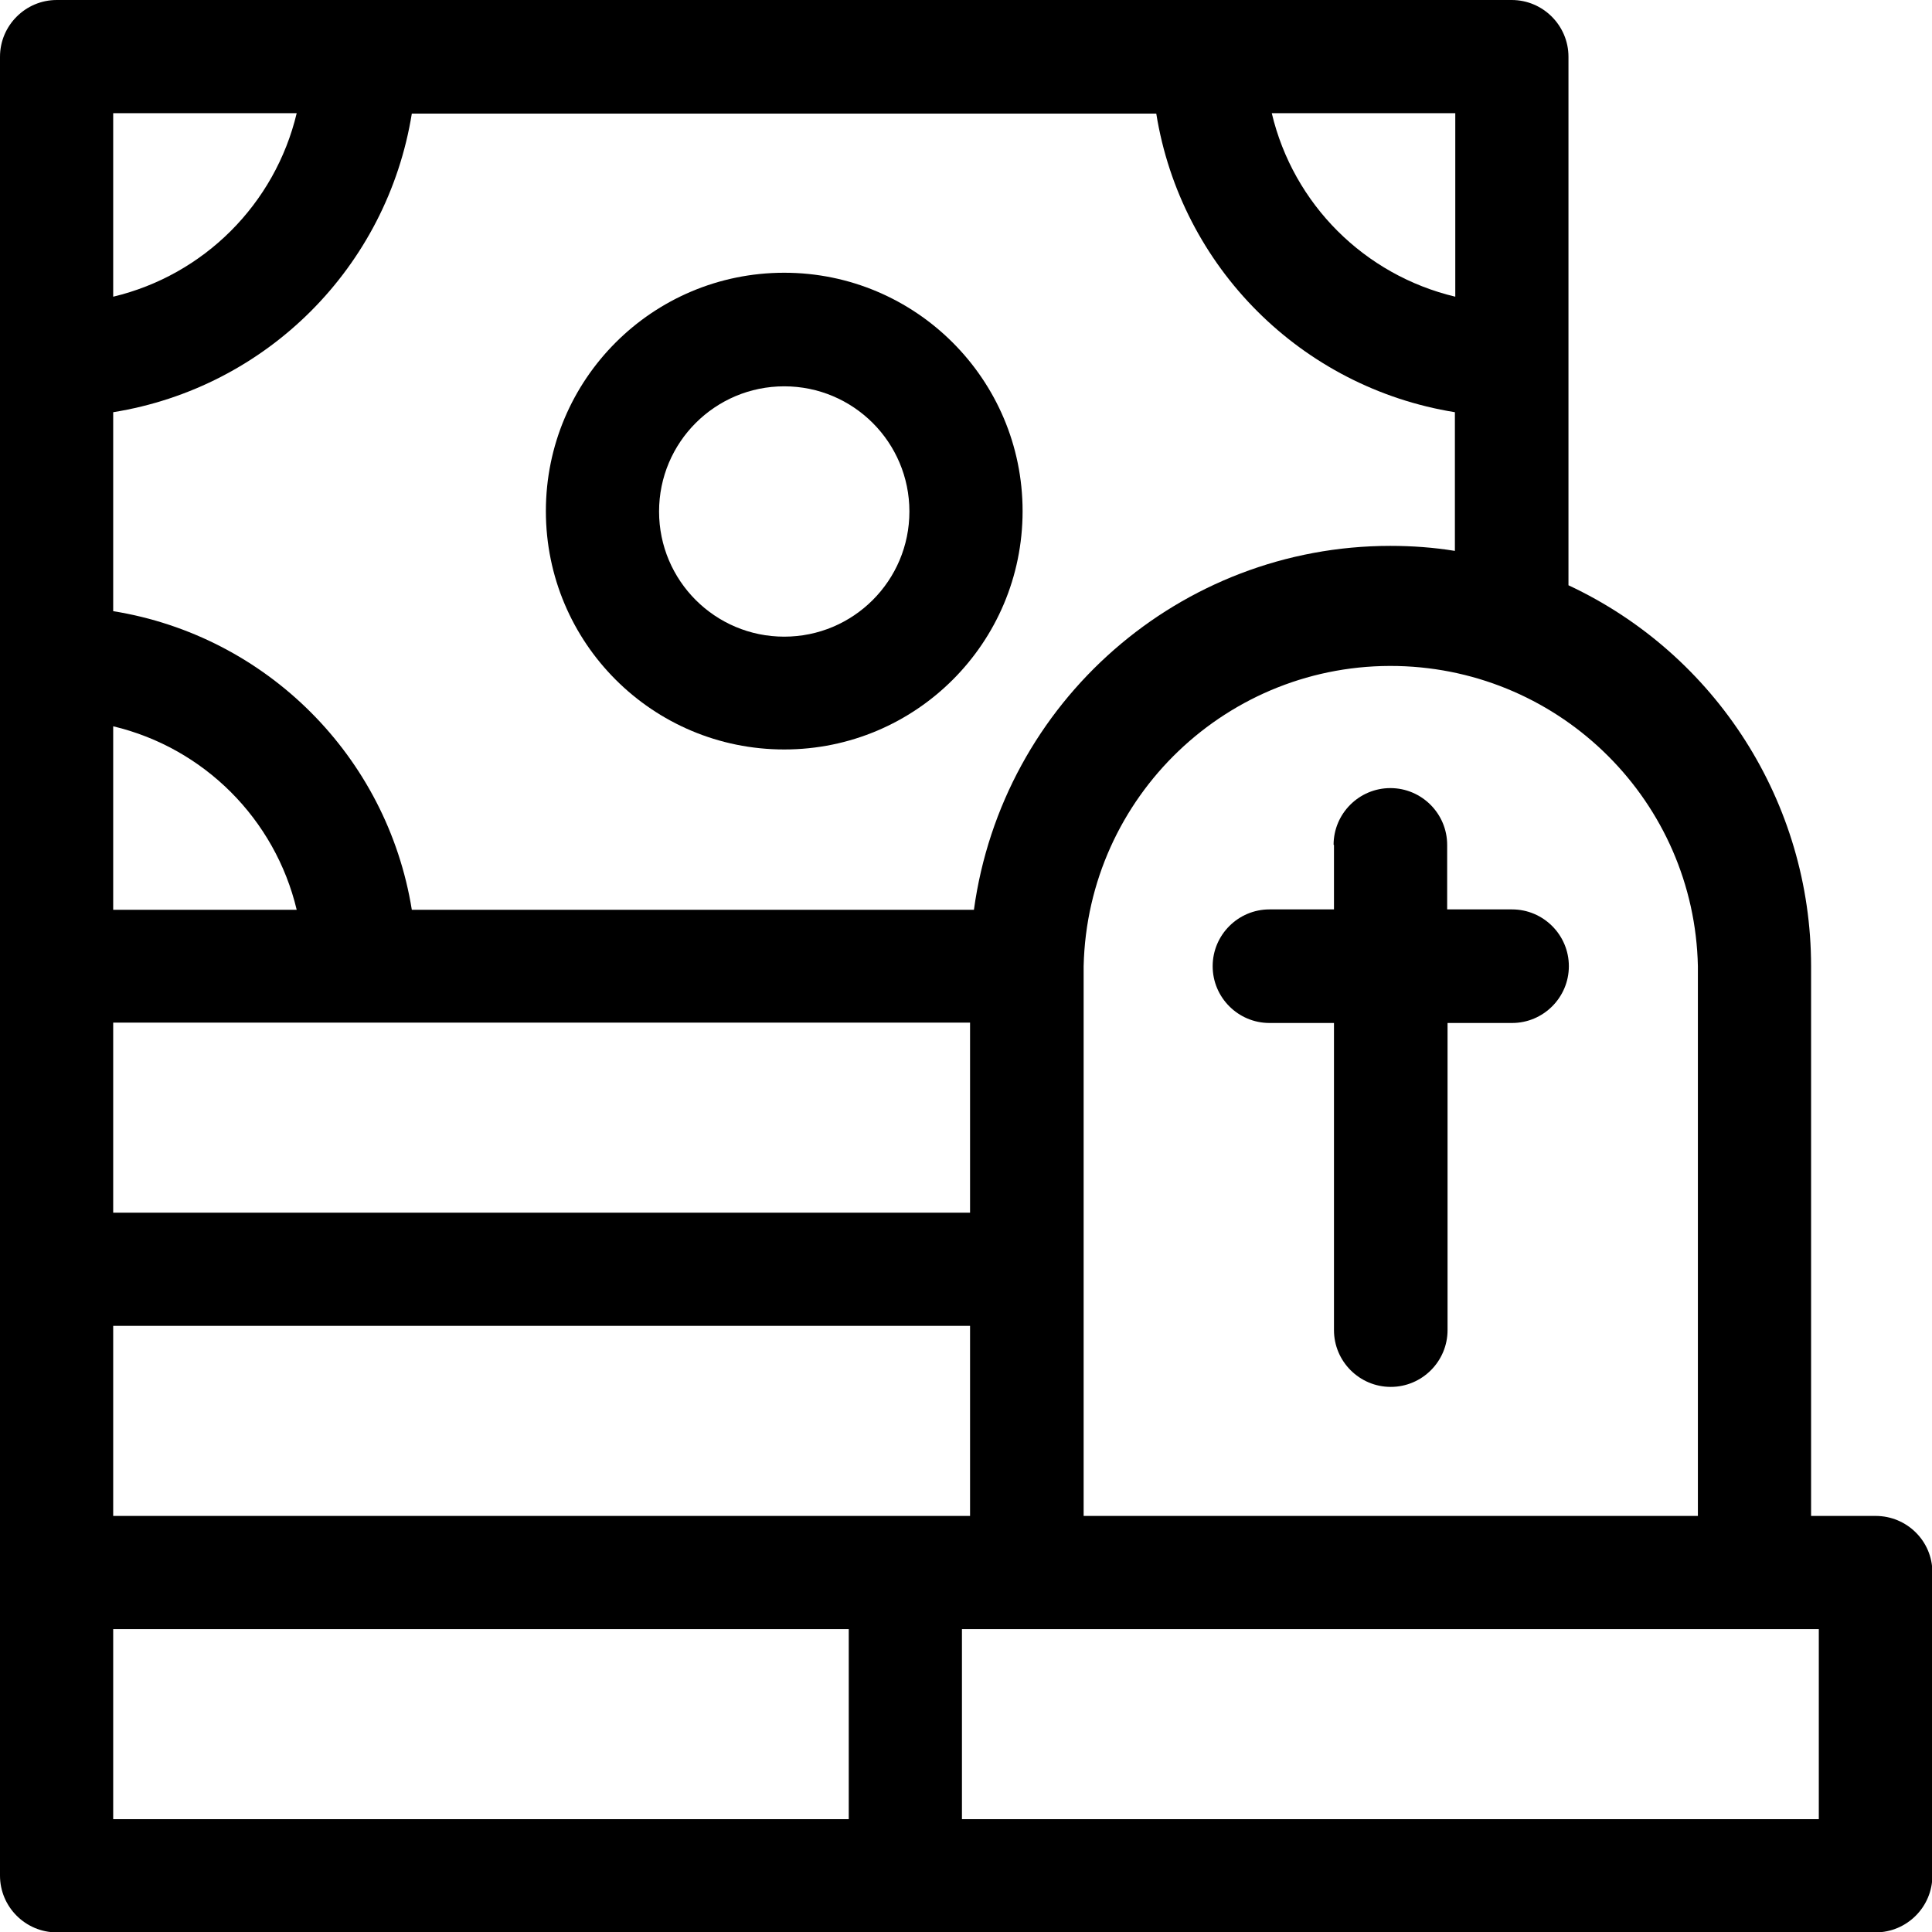
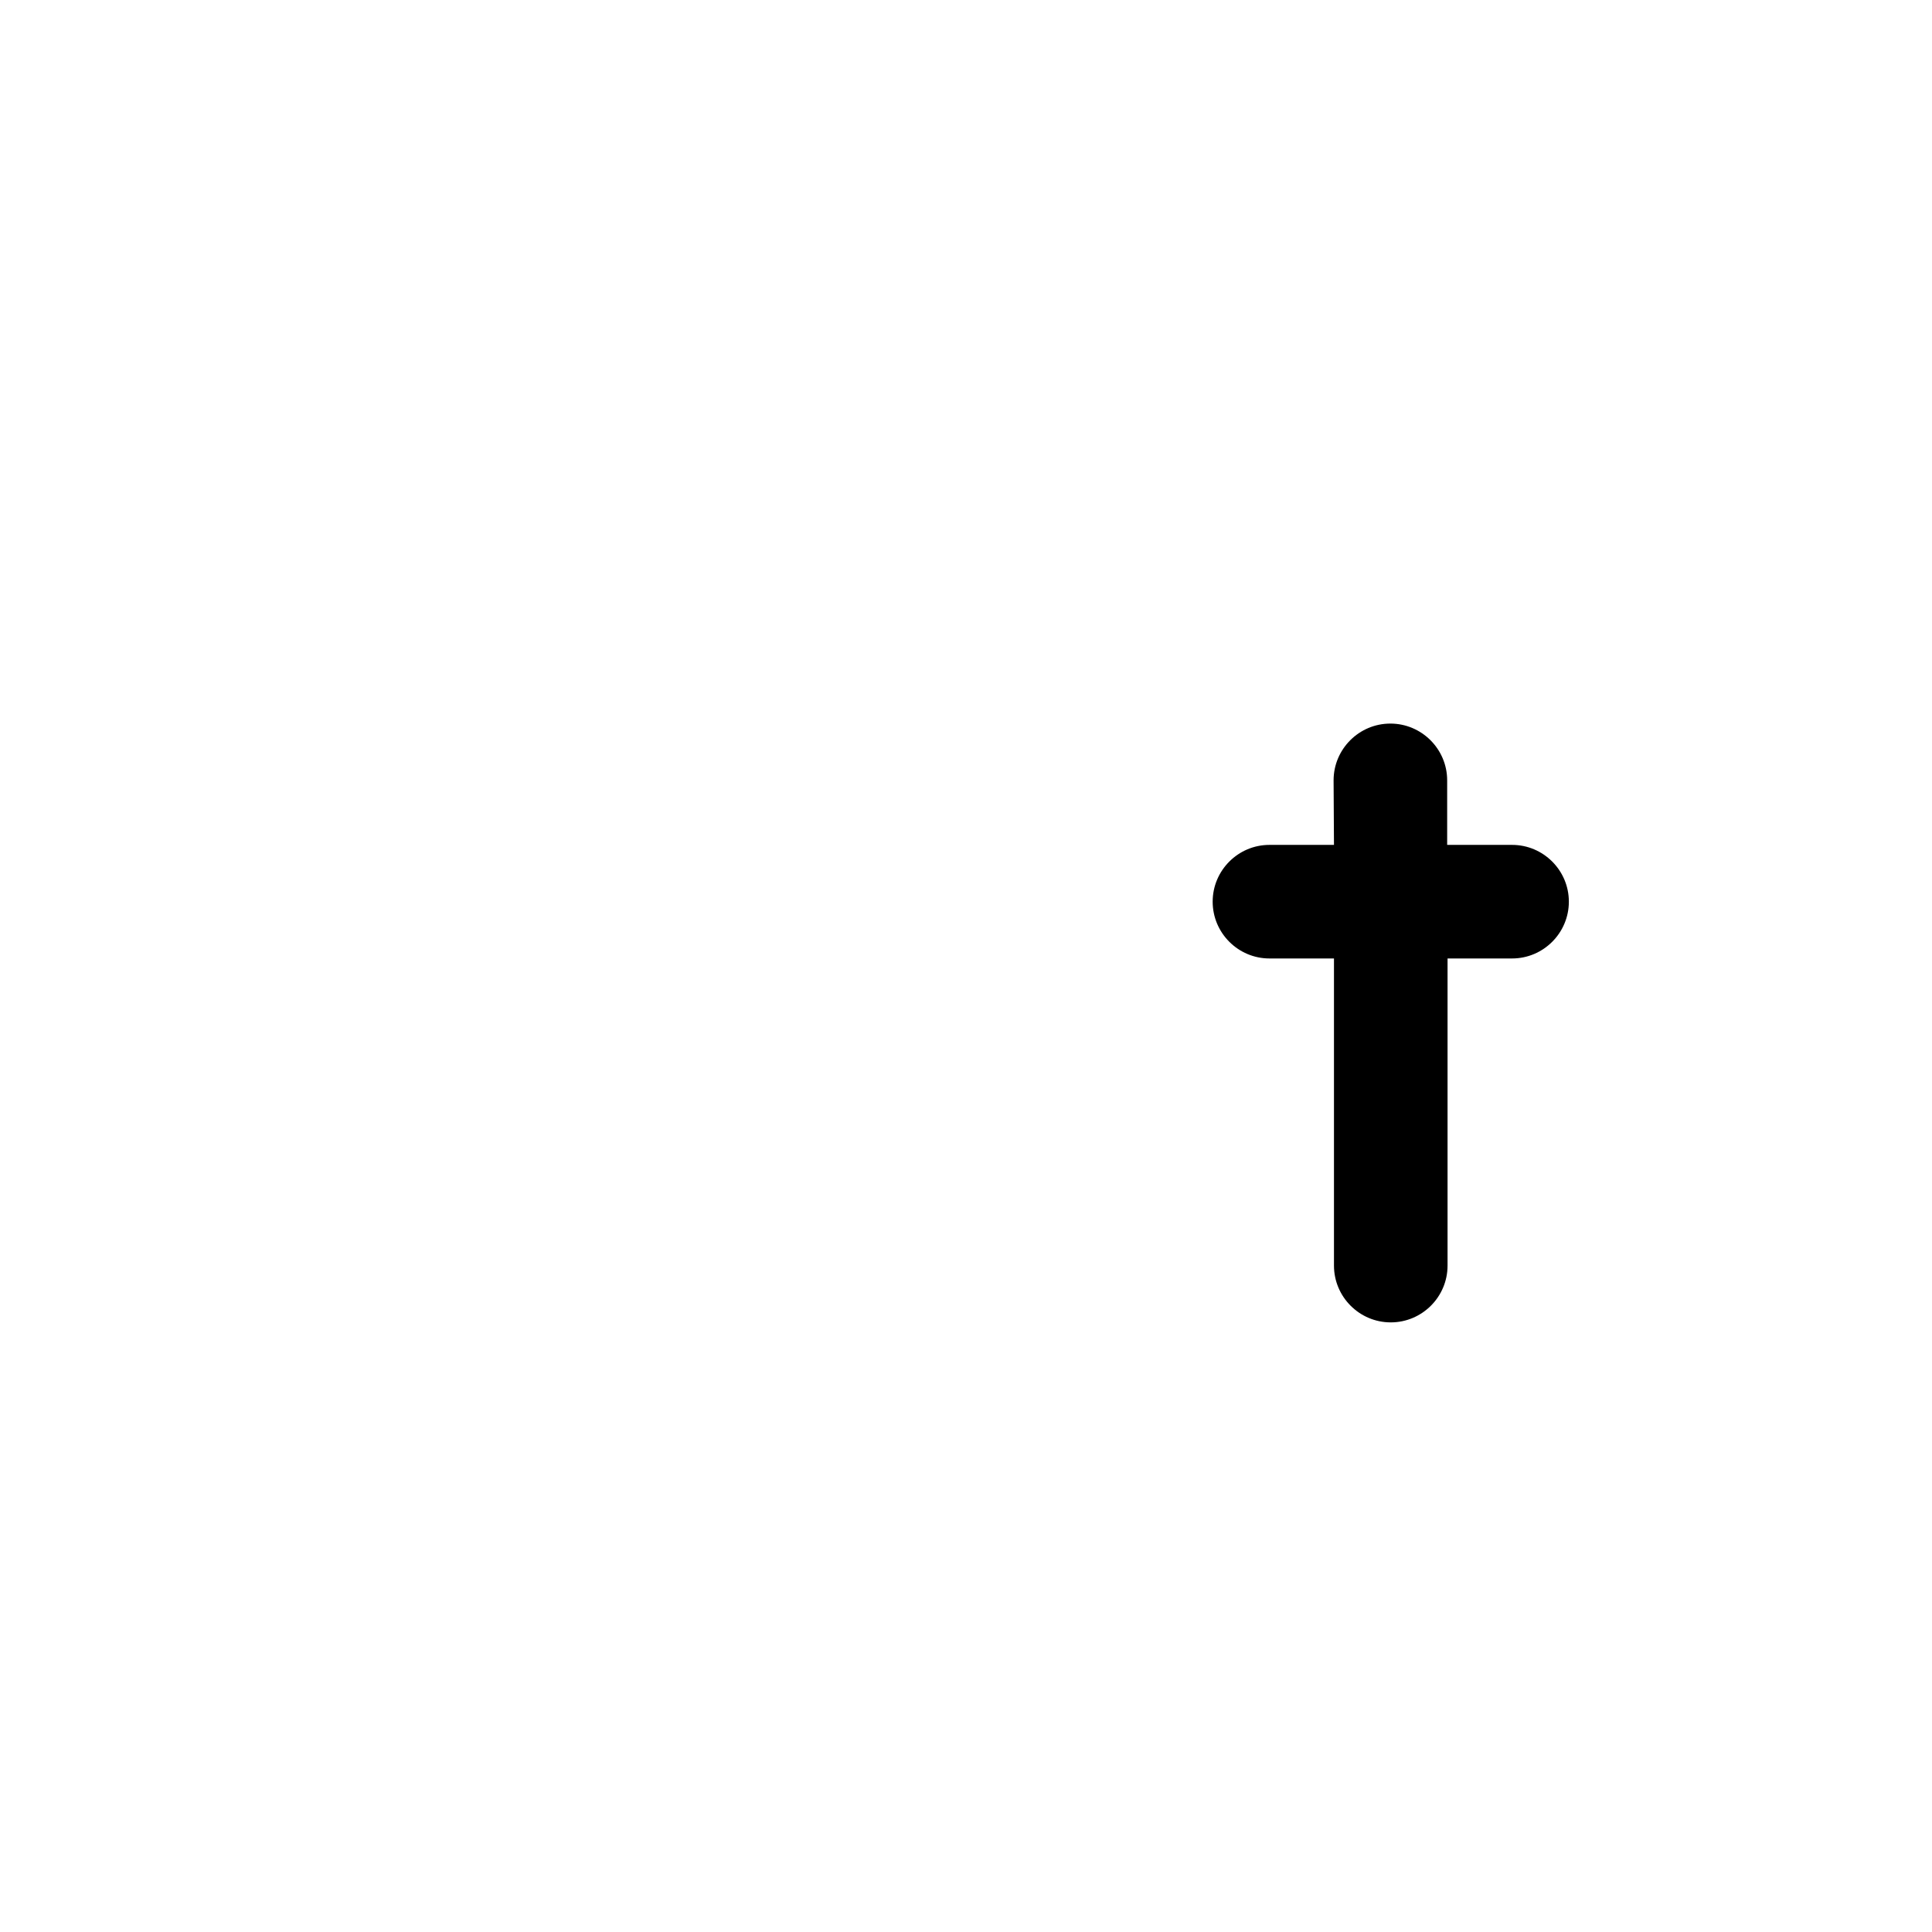
<svg xmlns="http://www.w3.org/2000/svg" id="Ebene_1" viewBox="0 0 50.01 50.02">
-   <path id="Pfad_345" d="M48.55,39.24h-1.67v-14.23c0-4.22-2.45-8.07-6.28-9.86V1.47C40.6.66,39.94,0,39.13,0c0,0,0,0,0,0H1.47C.66,0,0,.66,0,1.47v47.08c0,.81.66,1.47,1.47,1.47h47.08c.81,0,1.47-.66,1.47-1.47h0v-7.85c0-.81-.66-1.46-1.47-1.46ZM43.95,25.01v14.23h-15.9v-14.23c.1-4.39,3.74-7.87,8.13-7.77,4.25.1,7.68,3.52,7.77,7.77ZM2.93,39.24v-4.92h22.18v4.92H2.93ZM25.11,31.39H2.93v-4.92h22.18v4.92ZM2.93,23.54v-4.74c2.35.56,4.19,2.4,4.75,4.75H2.93ZM35.99,14.13c-5.44,0-10.04,4.03-10.78,9.42h-14.55c-.64-3.97-3.76-7.09-7.73-7.73v-5.15c3.98-.64,7.09-3.76,7.73-7.73h19.27c.64,3.98,3.76,7.09,7.73,7.73v3.59c-.55-.09-1.11-.13-1.67-.13ZM37.67,2.93v4.75c-2.35-.56-4.19-2.39-4.75-4.75h4.75ZM2.93,2.93h4.75c-.56,2.35-2.4,4.19-4.75,4.75V2.93ZM2.93,42.17h19.04v4.92H2.93v-4.92ZM47.08,47.09h-22.18v-4.92h22.18v4.92Z" />
-   <path id="Pfad_346" d="M34.53,21.87v1.67h-1.67c-.81,0-1.47.66-1.47,1.47s.66,1.47,1.47,1.47h1.67v7.95c0,.81.66,1.47,1.47,1.47s1.47-.66,1.47-1.47v-7.95h1.67c.81,0,1.47-.66,1.47-1.47s-.66-1.47-1.47-1.47h-1.68v-1.67c0-.81-.66-1.47-1.47-1.47s-1.47.66-1.47,1.47h0Z" />
-   <path id="Pfad_347" d="M20.3,7.06c-3.41,0-6.17,2.76-6.17,6.17,0,3.41,2.76,6.17,6.17,6.17s6.17-2.76,6.17-6.17h0c0-3.41-2.77-6.17-6.17-6.17ZM20.3,16.48c-1.79,0-3.24-1.45-3.24-3.24,0-1.79,1.45-3.24,3.24-3.24s3.24,1.45,3.24,3.24c0,1.79-1.45,3.24-3.24,3.24Z" />
+   <path id="Pfad_346" d="M34.53,21.87h-1.67c-.81,0-1.47.66-1.47,1.47s.66,1.47,1.47,1.47h1.67v7.95c0,.81.66,1.47,1.47,1.47s1.47-.66,1.47-1.47v-7.95h1.67c.81,0,1.47-.66,1.47-1.47s-.66-1.47-1.47-1.47h-1.68v-1.67c0-.81-.66-1.47-1.47-1.47s-1.47.66-1.47,1.47h0Z" />
</svg>